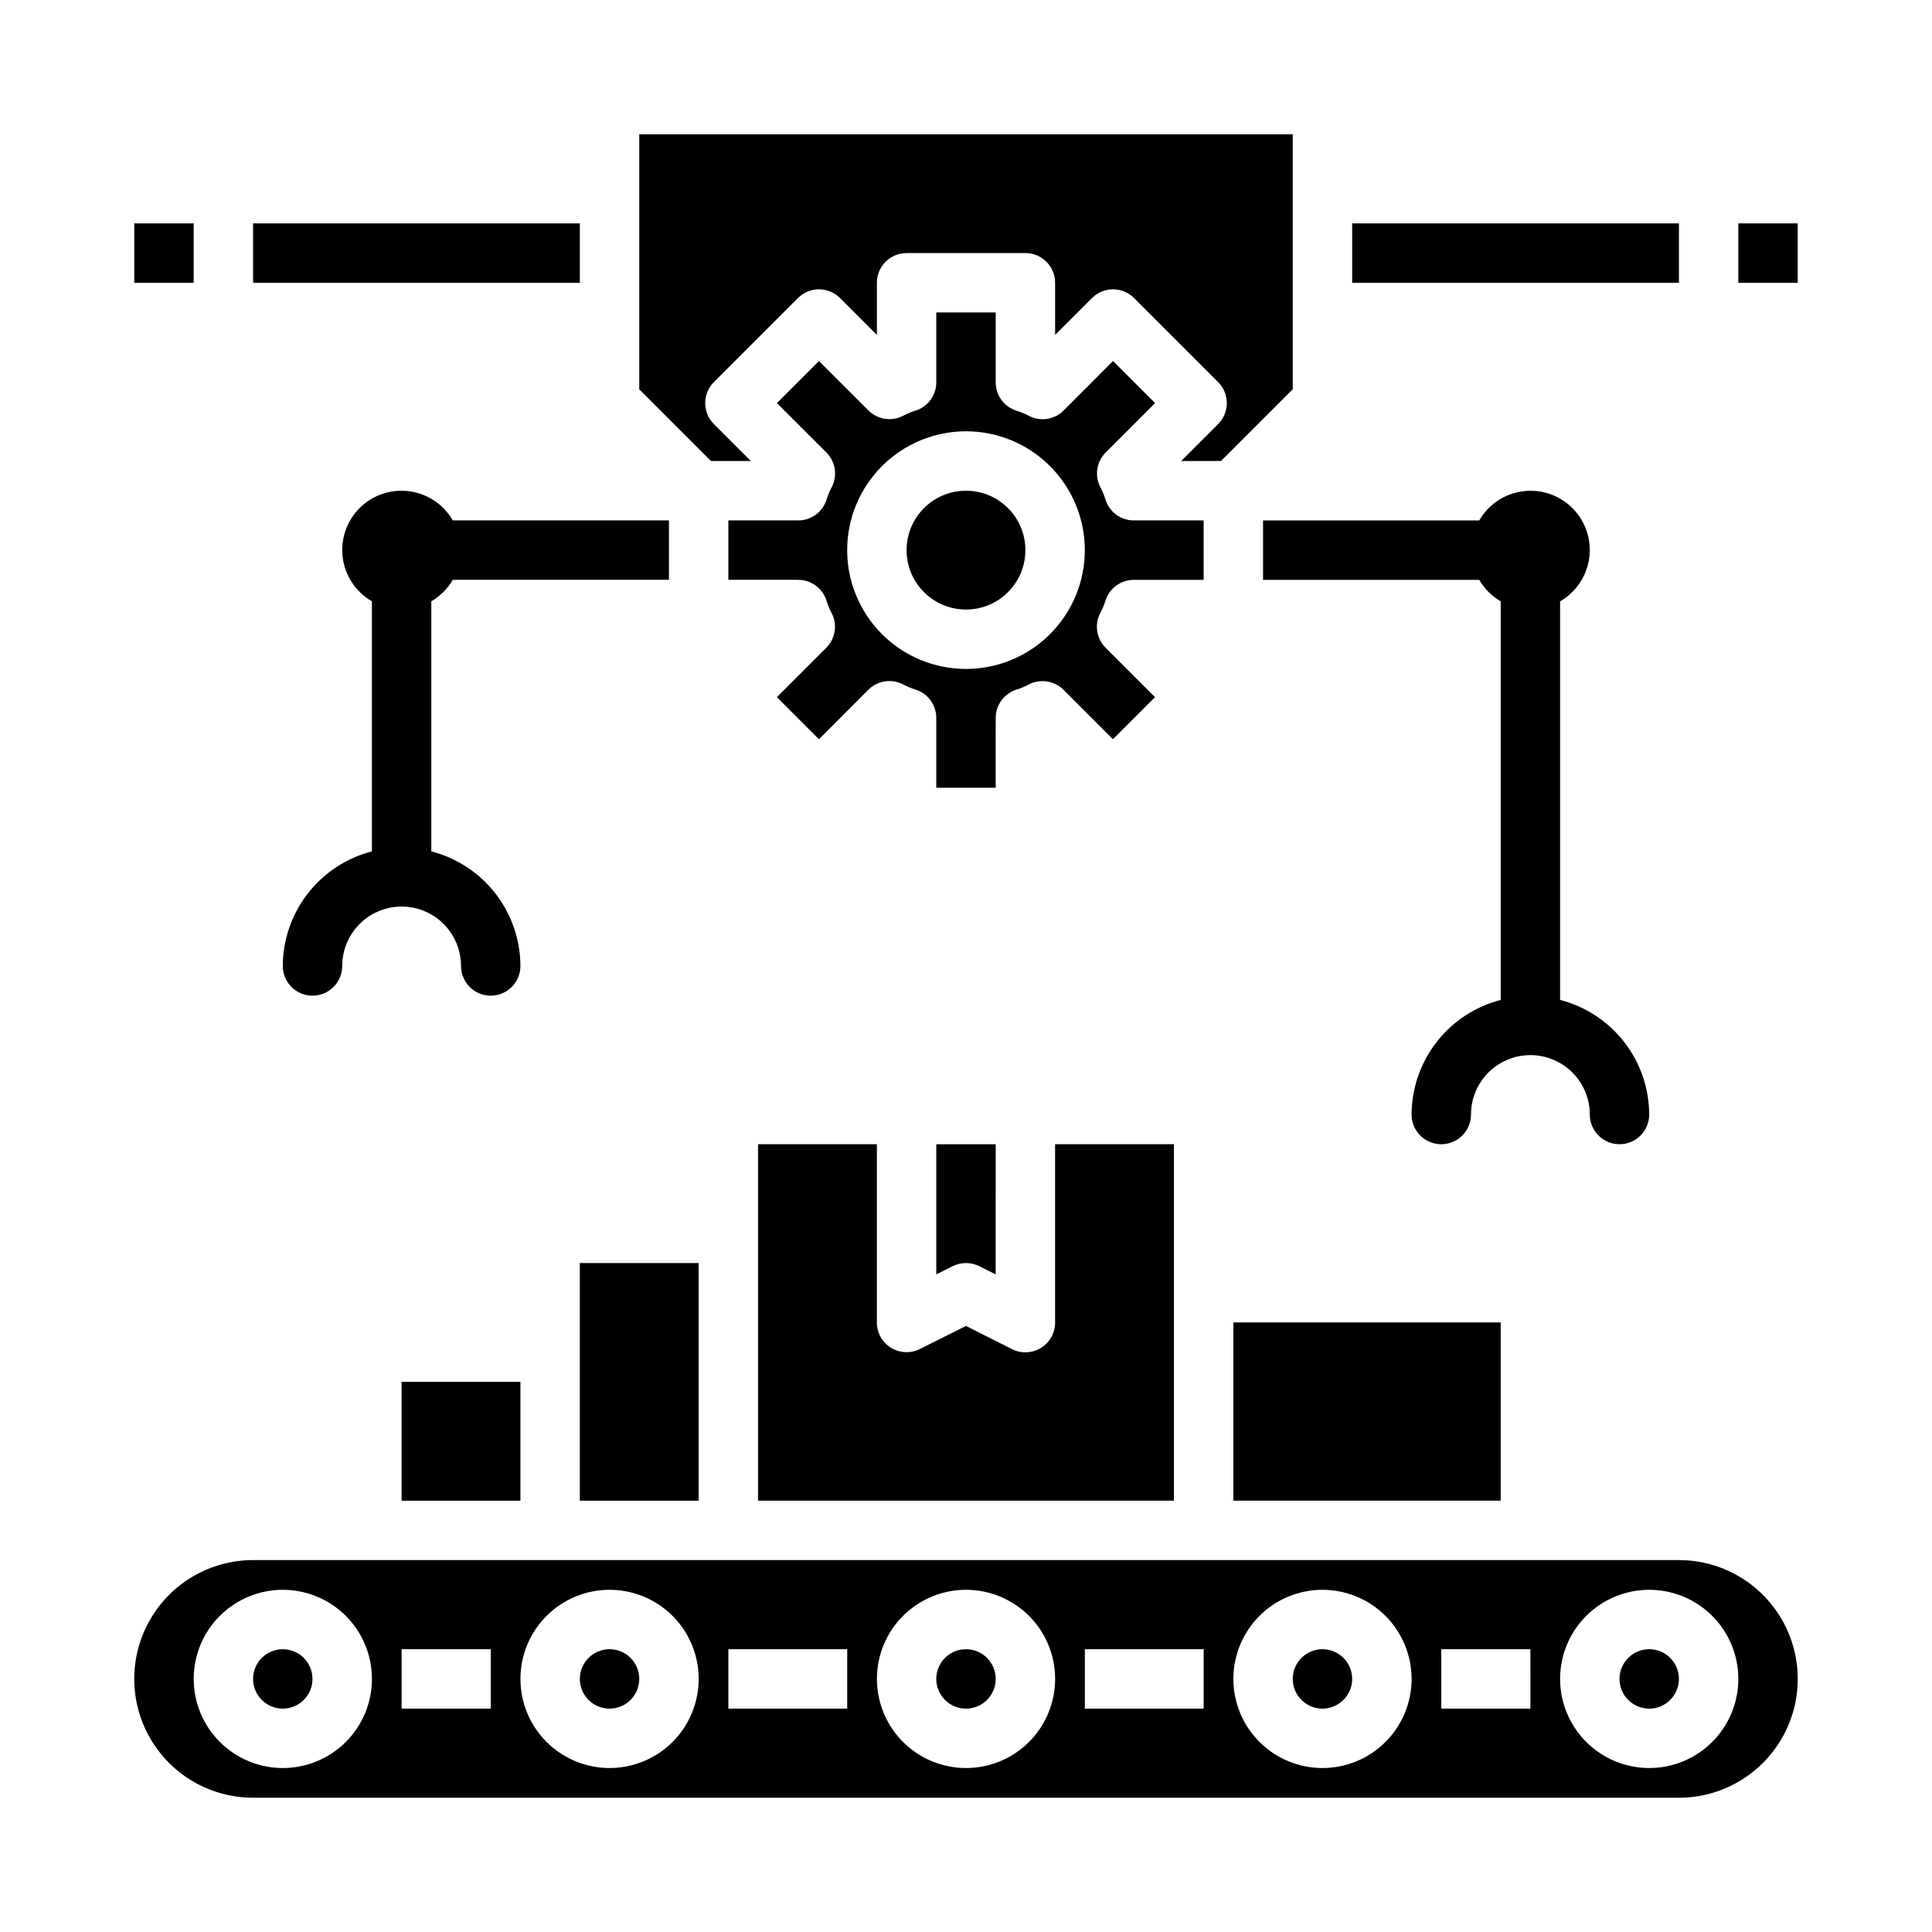
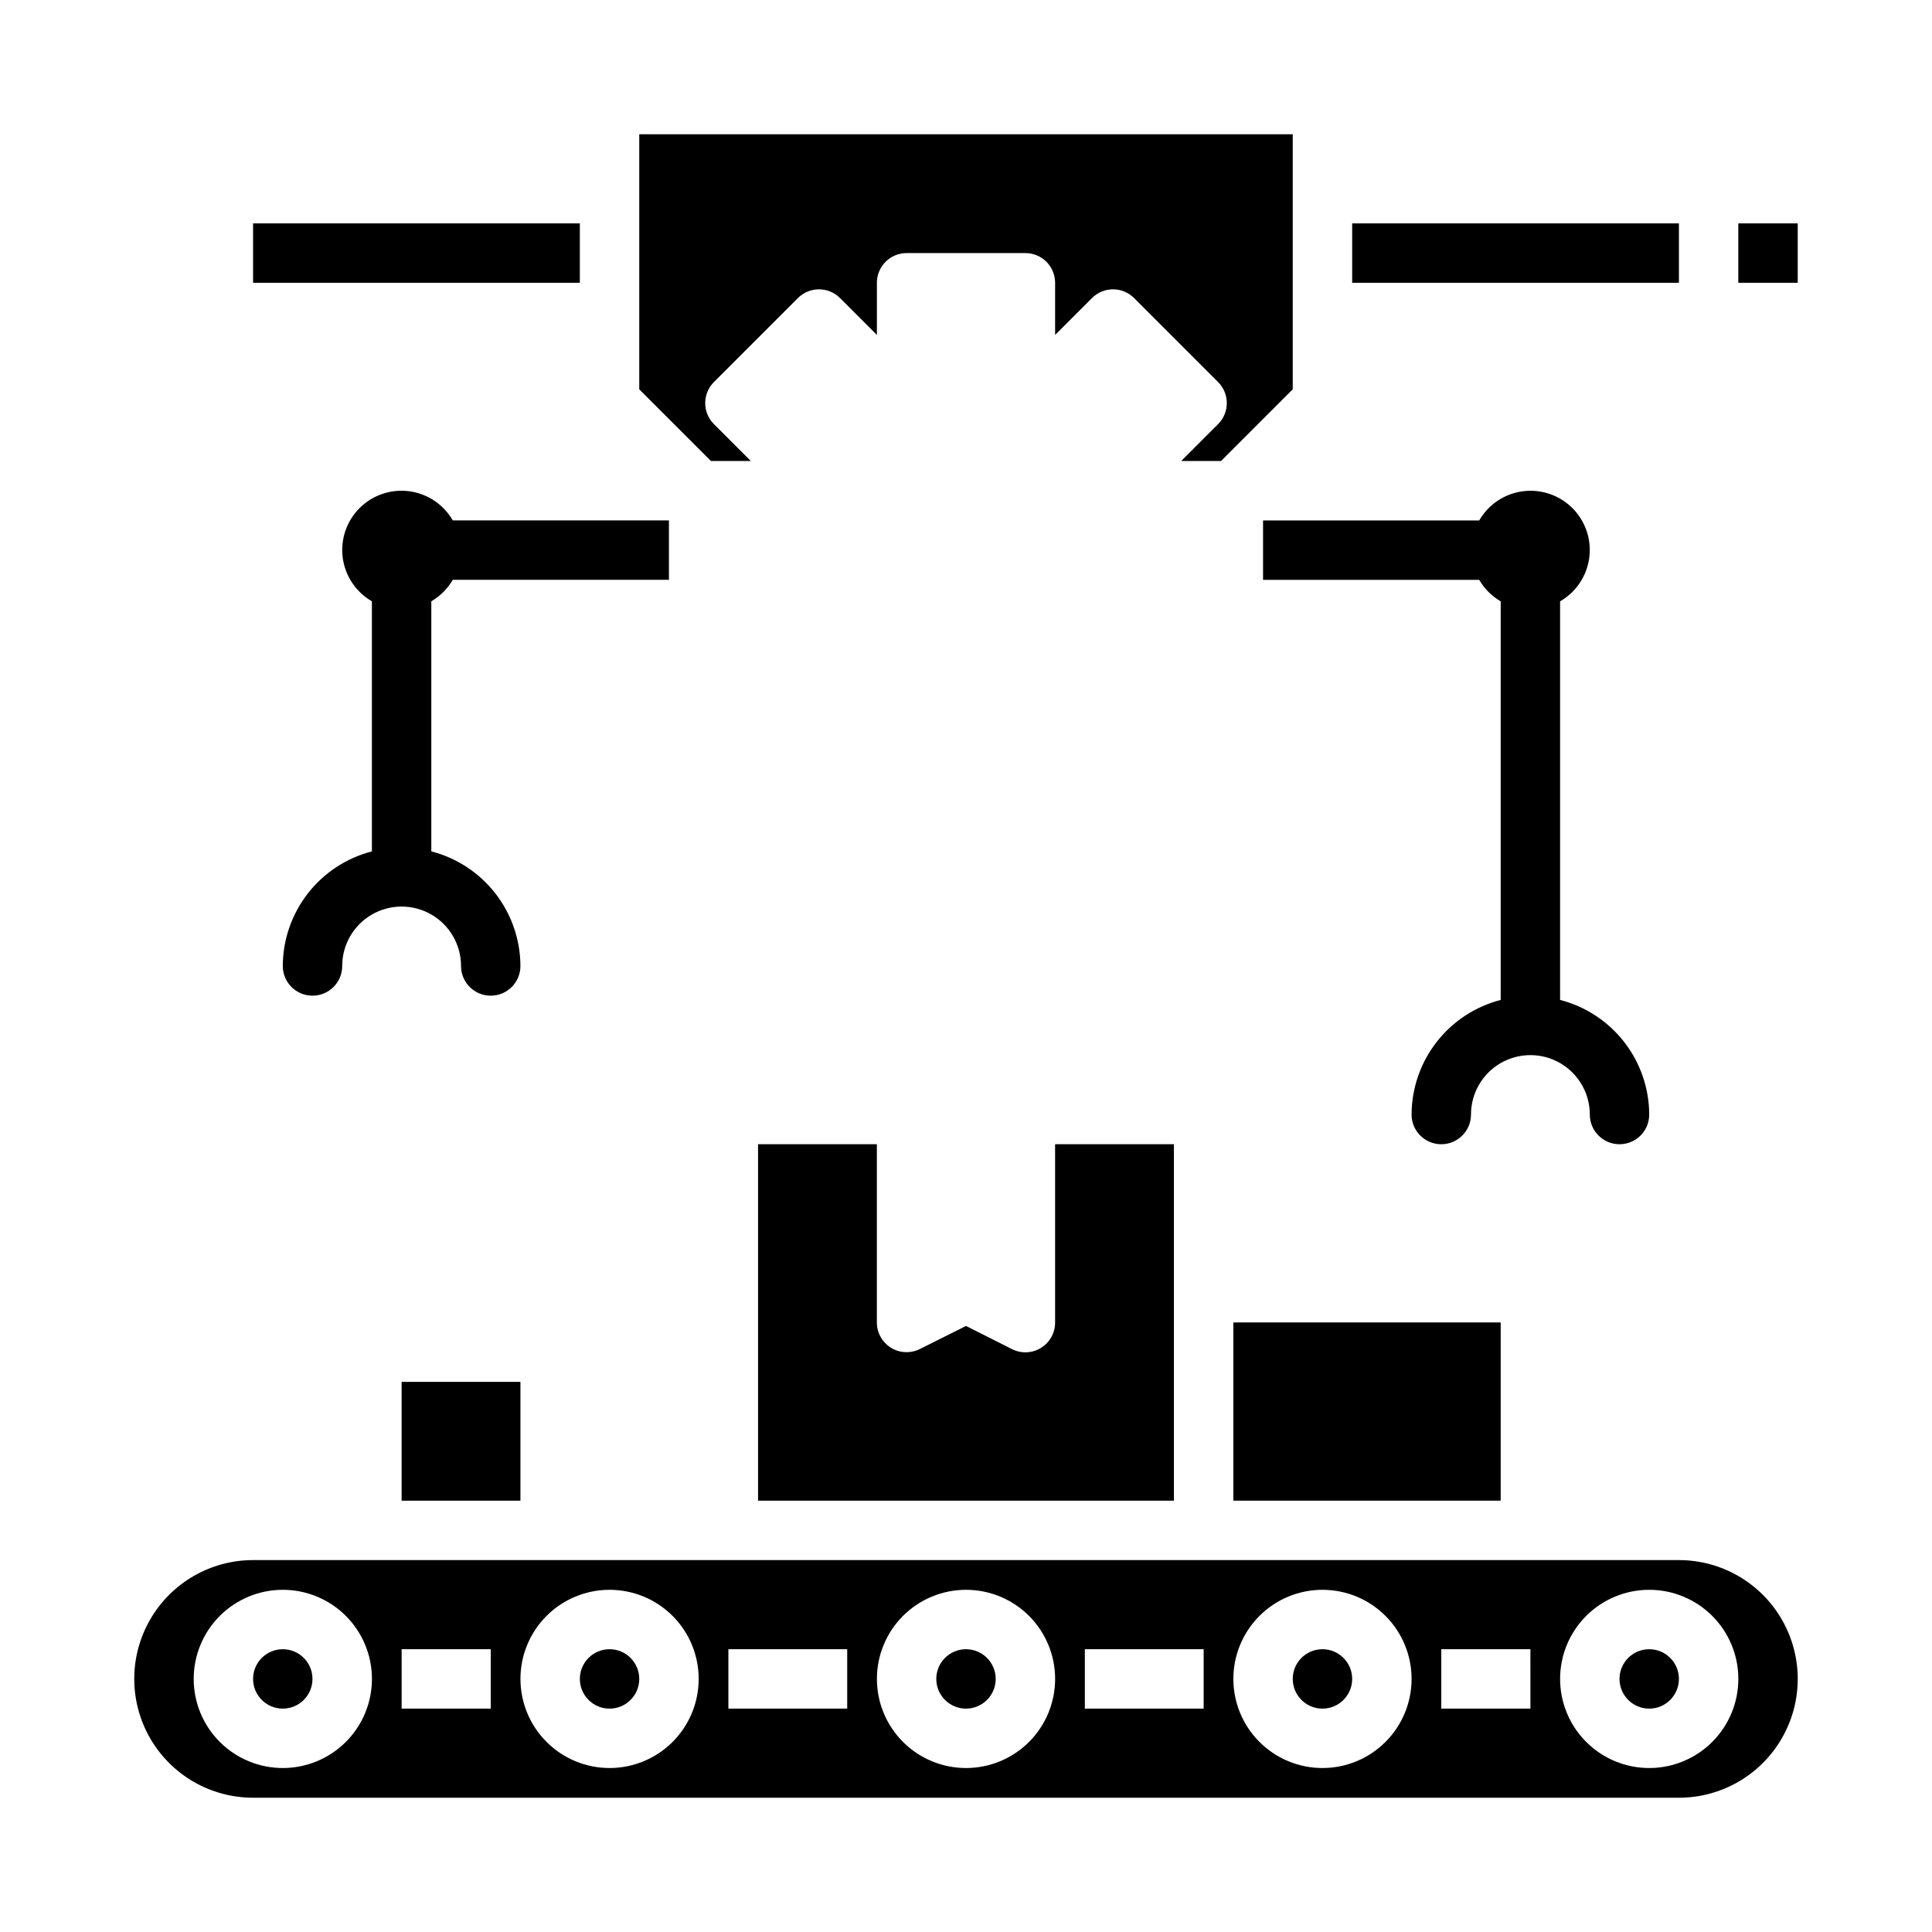
<svg xmlns="http://www.w3.org/2000/svg" fill="#000000" width="800px" height="800px" version="1.1" viewBox="144 144 512 512">
  <g>
-     <path d="m415.74 289.79c0 8.695-7.047 15.746-15.742 15.746s-15.746-7.051-15.746-15.746c0-8.695 7.051-15.742 15.746-15.742s15.742 7.047 15.742 15.742" />
    <path d="m557.44 408.99v-105.63c4.234-2.438 7.09-6.707 7.731-11.547s-1.008-9.703-4.461-13.156-8.316-5.102-13.16-4.465c-4.84 0.641-9.105 3.5-11.543 7.731h-57.285v15.742h57.285v0.004c1.371 2.356 3.332 4.316 5.691 5.691v105.63c-6.738 1.738-12.715 5.664-16.984 11.16-4.273 5.492-6.606 12.25-6.633 19.211 0 4.348 3.523 7.871 7.871 7.871 4.348 0 7.875-3.523 7.875-7.871 0-5.625 3-10.824 7.871-13.637 4.871-2.812 10.871-2.812 15.742 0s7.875 8.012 7.875 13.637c0 4.348 3.523 7.871 7.871 7.871s7.871-3.523 7.871-7.871c-0.027-6.961-2.356-13.719-6.629-19.211-4.273-5.496-10.246-9.422-16.988-11.16z" />
    <path d="m263.99 297.66h57.285v-15.746h-57.285c-2.434-4.231-6.703-7.09-11.543-7.731-4.84-0.637-9.703 1.012-13.156 4.465s-5.106 8.316-4.465 13.156 3.5 9.109 7.731 11.547v66.273c-6.738 1.738-12.715 5.664-16.984 11.16-4.273 5.492-6.606 12.25-6.633 19.211 0 4.348 3.523 7.871 7.871 7.871s7.875-3.523 7.875-7.871c0-5.625 3-10.824 7.871-13.637s10.871-2.812 15.742 0c4.871 2.812 7.875 8.012 7.875 13.637 0 4.348 3.523 7.871 7.871 7.871s7.871-3.523 7.871-7.871c-0.027-6.961-2.359-13.719-6.629-19.211-4.273-5.496-10.246-9.422-16.988-11.16v-66.273c2.359-1.375 4.32-3.336 5.691-5.691z" />
    <path d="m502.34 203.2h86.594v15.742h-86.594z" />
-     <path d="m436.94 303.25c1.008-3.316 4.066-5.586 7.535-5.586h18.5v-15.746h-18.5c-3.469 0-6.527-2.269-7.535-5.59-0.336-1.105-0.781-2.176-1.328-3.195-1.598-3.051-1.027-6.785 1.406-9.219l13.09-13.09-11.145-11.148-13.09 13.117c-2.434 2.434-6.168 3.004-9.219 1.406-1.008-0.539-2.059-0.98-3.148-1.32-3.352-0.992-5.644-4.074-5.637-7.566v-18.5h-15.746v18.5c0 3.477-2.281 6.543-5.609 7.543-1.09 0.34-2.144 0.781-3.152 1.32-3.047 1.598-6.781 1.027-9.215-1.406l-13.117-13.094-11.145 11.148 13.113 13.09c2.434 2.434 3.004 6.168 1.41 9.219-0.547 1.02-0.996 2.09-1.332 3.195-1.004 3.32-4.066 5.59-7.531 5.59h-18.523v15.742h18.5v0.004c3.465 0 6.527 2.269 7.531 5.586 0.336 1.109 0.785 2.18 1.332 3.199 1.594 3.047 1.023 6.781-1.41 9.215l-13.09 13.094 11.148 11.148 13.09-13.117c2.434-2.434 6.168-3.008 9.215-1.41 1.008 0.539 2.062 0.98 3.148 1.324 3.352 0.992 5.644 4.07 5.637 7.562v18.5h15.742l0.004-18.5c0-3.477 2.281-6.543 5.613-7.539 1.086-0.34 2.141-0.785 3.148-1.324 3.051-1.598 6.785-1.023 9.219 1.41l13.09 13.09 11.148-11.148-13.094-13.09c-2.434-2.434-3.004-6.168-1.406-9.215 0.555-1.02 1.008-2.09 1.352-3.199zm-36.941 18.027c-8.352 0-16.363-3.316-22.266-9.223-5.906-5.902-9.223-13.914-9.223-22.266 0-8.352 3.316-16.359 9.223-22.266 5.902-5.902 13.914-9.223 22.266-9.223s16.359 3.32 22.266 9.223c5.902 5.906 9.223 13.914 9.223 22.266 0 8.352-3.32 16.363-9.223 22.266-5.906 5.906-13.914 9.223-22.266 9.223z" />
    <path d="m604.67 203.2h15.742v15.742h-15.742z" />
    <path d="m211.07 203.2h86.594v15.742h-86.594z" />
-     <path d="m179.58 203.2h15.742v15.742h-15.742z" />
    <path d="m486.59 247.17v-67.59h-173.18v67.59l19.004 19.004h10.562l-9.785-9.785c-3.07-3.074-3.07-8.059 0-11.133l22.277-22.277c3.074-3.074 8.059-3.074 11.133 0l9.785 9.785v-13.824c0-4.348 3.523-7.871 7.871-7.871h31.488c2.09 0 4.09 0.828 5.566 2.305 1.477 1.477 2.305 3.481 2.305 5.566v13.824l9.785-9.785c3.074-3.074 8.059-3.074 11.133 0l22.277 22.277c3.074 3.074 3.074 8.059 0 11.133l-9.785 9.785h10.562z" />
    <path d="m502.34 588.93c0 4.348-3.527 7.875-7.875 7.875-4.348 0-7.871-3.527-7.871-7.875 0-4.348 3.523-7.871 7.871-7.871 4.348 0 7.875 3.523 7.875 7.871" />
    <path d="m588.93 557.44h-377.86c-11.25 0-21.645 6.004-27.27 15.746-5.625 9.742-5.625 21.746 0 31.488s16.02 15.742 27.27 15.742h377.86c11.25 0 21.645-6 27.27-15.742s5.625-21.746 0-31.488c-5.625-9.742-16.02-15.746-27.27-15.746zm-369.98 55.105c-6.262 0-12.27-2.488-16.699-6.918-4.43-4.426-6.918-10.434-6.918-16.699 0-6.262 2.488-12.27 6.918-16.699 4.43-4.426 10.438-6.914 16.699-6.914 6.266 0 12.27 2.488 16.699 6.914 4.43 4.43 6.918 10.438 6.918 16.699 0 6.266-2.488 12.273-6.918 16.699-4.43 4.43-10.434 6.918-16.699 6.918zm55.105-15.742h-23.617v-15.746h23.617zm31.488 15.742c-6.266 0-12.27-2.488-16.699-6.918-4.43-4.426-6.918-10.434-6.918-16.699 0-6.262 2.488-12.27 6.918-16.699 4.43-4.426 10.434-6.914 16.699-6.914 6.262 0 12.27 2.488 16.699 6.914 4.43 4.43 6.914 10.438 6.914 16.699 0 6.266-2.484 12.273-6.914 16.699-4.43 4.43-10.438 6.918-16.699 6.918zm62.977-15.742h-31.488v-15.746h31.488zm31.488 15.742c-6.266 0-12.273-2.488-16.699-6.918-4.43-4.426-6.918-10.434-6.918-16.699 0-6.262 2.488-12.27 6.918-16.699 4.426-4.426 10.434-6.914 16.699-6.914 6.262 0 12.27 2.488 16.699 6.914 4.426 4.43 6.914 10.438 6.914 16.699 0 6.266-2.488 12.273-6.914 16.699-4.43 4.43-10.438 6.918-16.699 6.918zm62.977-15.742h-31.488v-15.746h31.488zm31.488 15.742h-0.004c-6.262 0-12.27-2.488-16.695-6.918-4.43-4.426-6.918-10.434-6.918-16.699 0-6.262 2.488-12.27 6.918-16.699 4.426-4.426 10.434-6.914 16.695-6.914 6.266 0 12.273 2.488 16.699 6.914 4.43 4.43 6.918 10.438 6.918 16.699 0 6.266-2.488 12.273-6.918 16.699-4.426 4.43-10.434 6.918-16.699 6.918zm55.105-15.742h-23.621v-15.746h23.617zm31.488 15.742h-0.004c-6.262 0-12.27-2.488-16.699-6.918-4.43-4.426-6.918-10.434-6.918-16.699 0-6.262 2.488-12.27 6.918-16.699 4.43-4.426 10.438-6.914 16.699-6.914 6.266 0 12.27 2.488 16.699 6.914 4.43 4.43 6.918 10.438 6.918 16.699 0 6.266-2.488 12.273-6.918 16.699-4.43 4.43-10.434 6.918-16.699 6.918z" />
    <path d="m588.93 588.93c0 4.348-3.523 7.875-7.871 7.875-4.348 0-7.871-3.527-7.871-7.875 0-4.348 3.523-7.871 7.871-7.871 4.348 0 7.871 3.523 7.871 7.871" />
    <path d="m313.41 588.93c0 4.348-3.523 7.875-7.871 7.875s-7.871-3.527-7.871-7.875c0-4.348 3.523-7.871 7.871-7.871s7.871 3.523 7.871 7.871" />
    <path d="m226.81 588.93c0 4.348-3.523 7.875-7.871 7.875s-7.871-3.527-7.871-7.875c0-4.348 3.523-7.871 7.871-7.871s7.871 3.523 7.871 7.871" />
    <path d="m407.87 588.93c0 4.348-3.523 7.875-7.871 7.875s-7.875-3.527-7.875-7.875c0-4.348 3.527-7.871 7.875-7.871s7.871 3.523 7.871 7.871" />
-     <path d="m396.48 479.55c2.215-1.109 4.82-1.109 7.035 0l4.352 2.18 0.004-34.496h-15.746v34.496z" />
    <path d="m470.85 494.46h70.848v47.23h-70.848z" />
    <path d="m344.89 447.23v94.465h110.21v-94.465h-31.488v47.23c0.016 2.738-1.391 5.285-3.715 6.731-2.32 1.445-5.227 1.578-7.676 0.355l-12.223-6.156-12.227 6.117c-2.441 1.219-5.34 1.09-7.66-0.348-2.32-1.434-3.731-3.969-3.731-6.699v-47.23z" />
-     <path d="m297.66 478.72h31.488v62.977h-31.488z" />
    <path d="m250.43 510.21h31.488v31.488h-31.488z" />
  </g>
</svg>